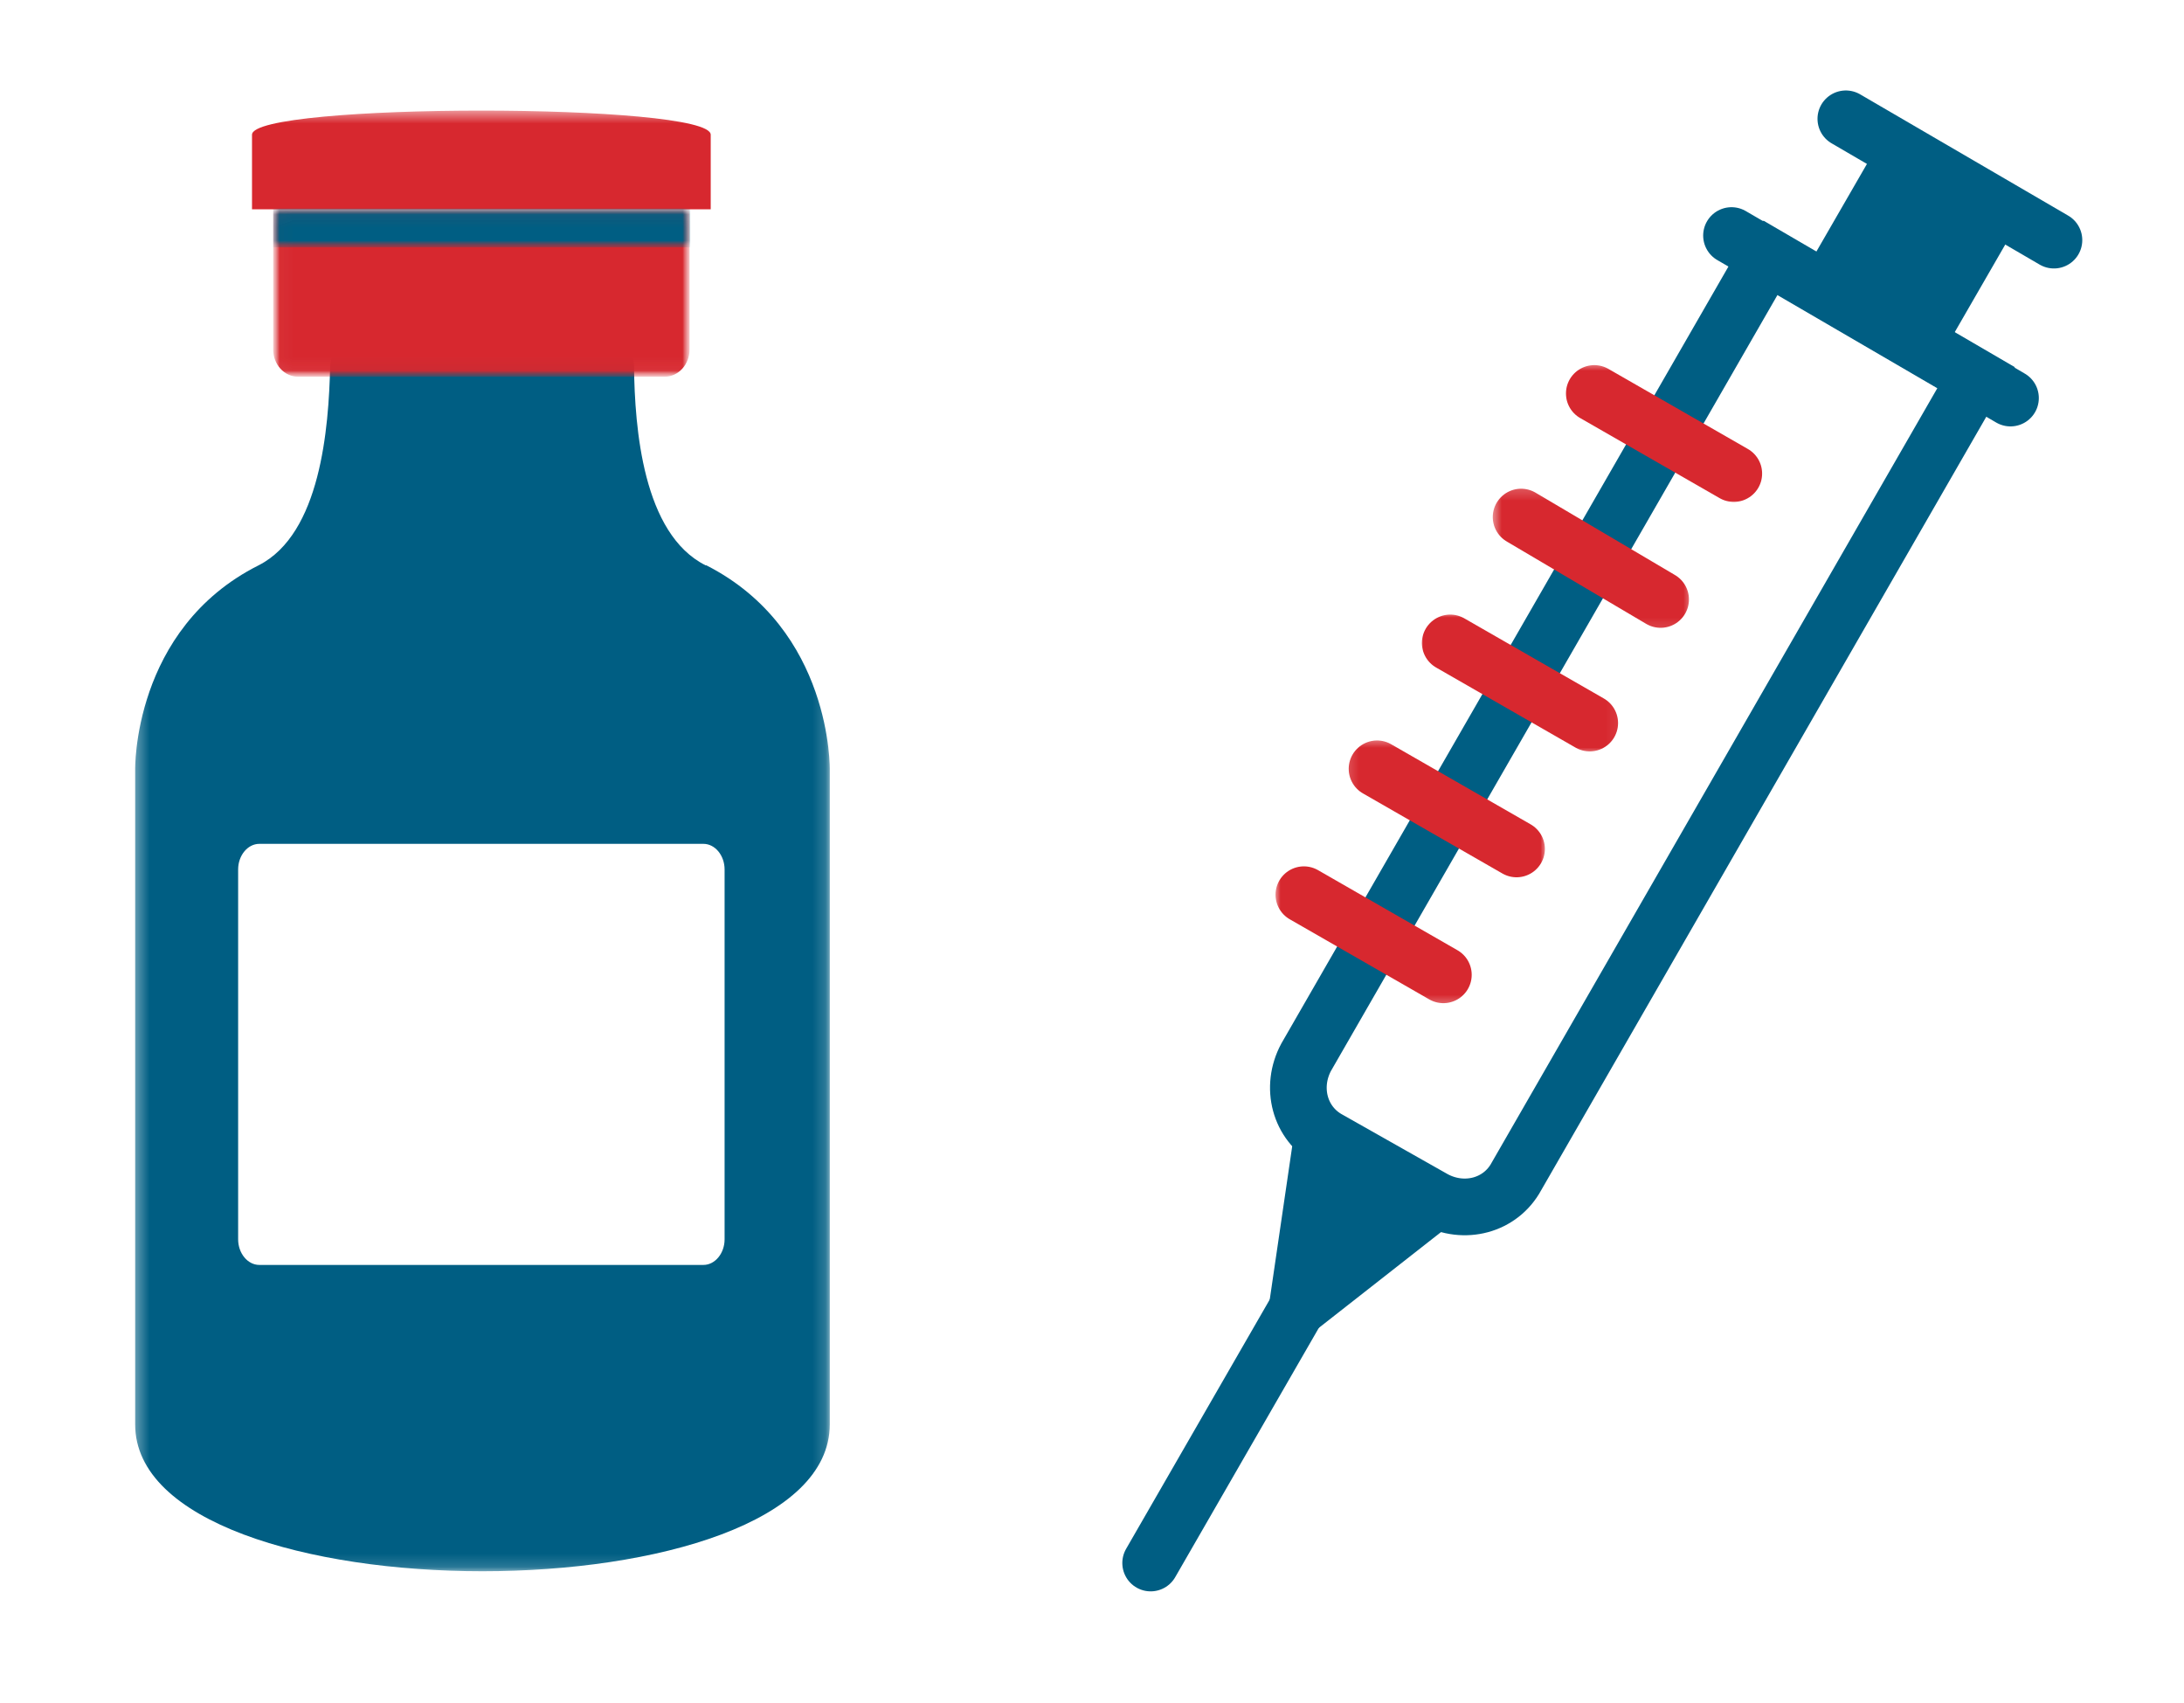
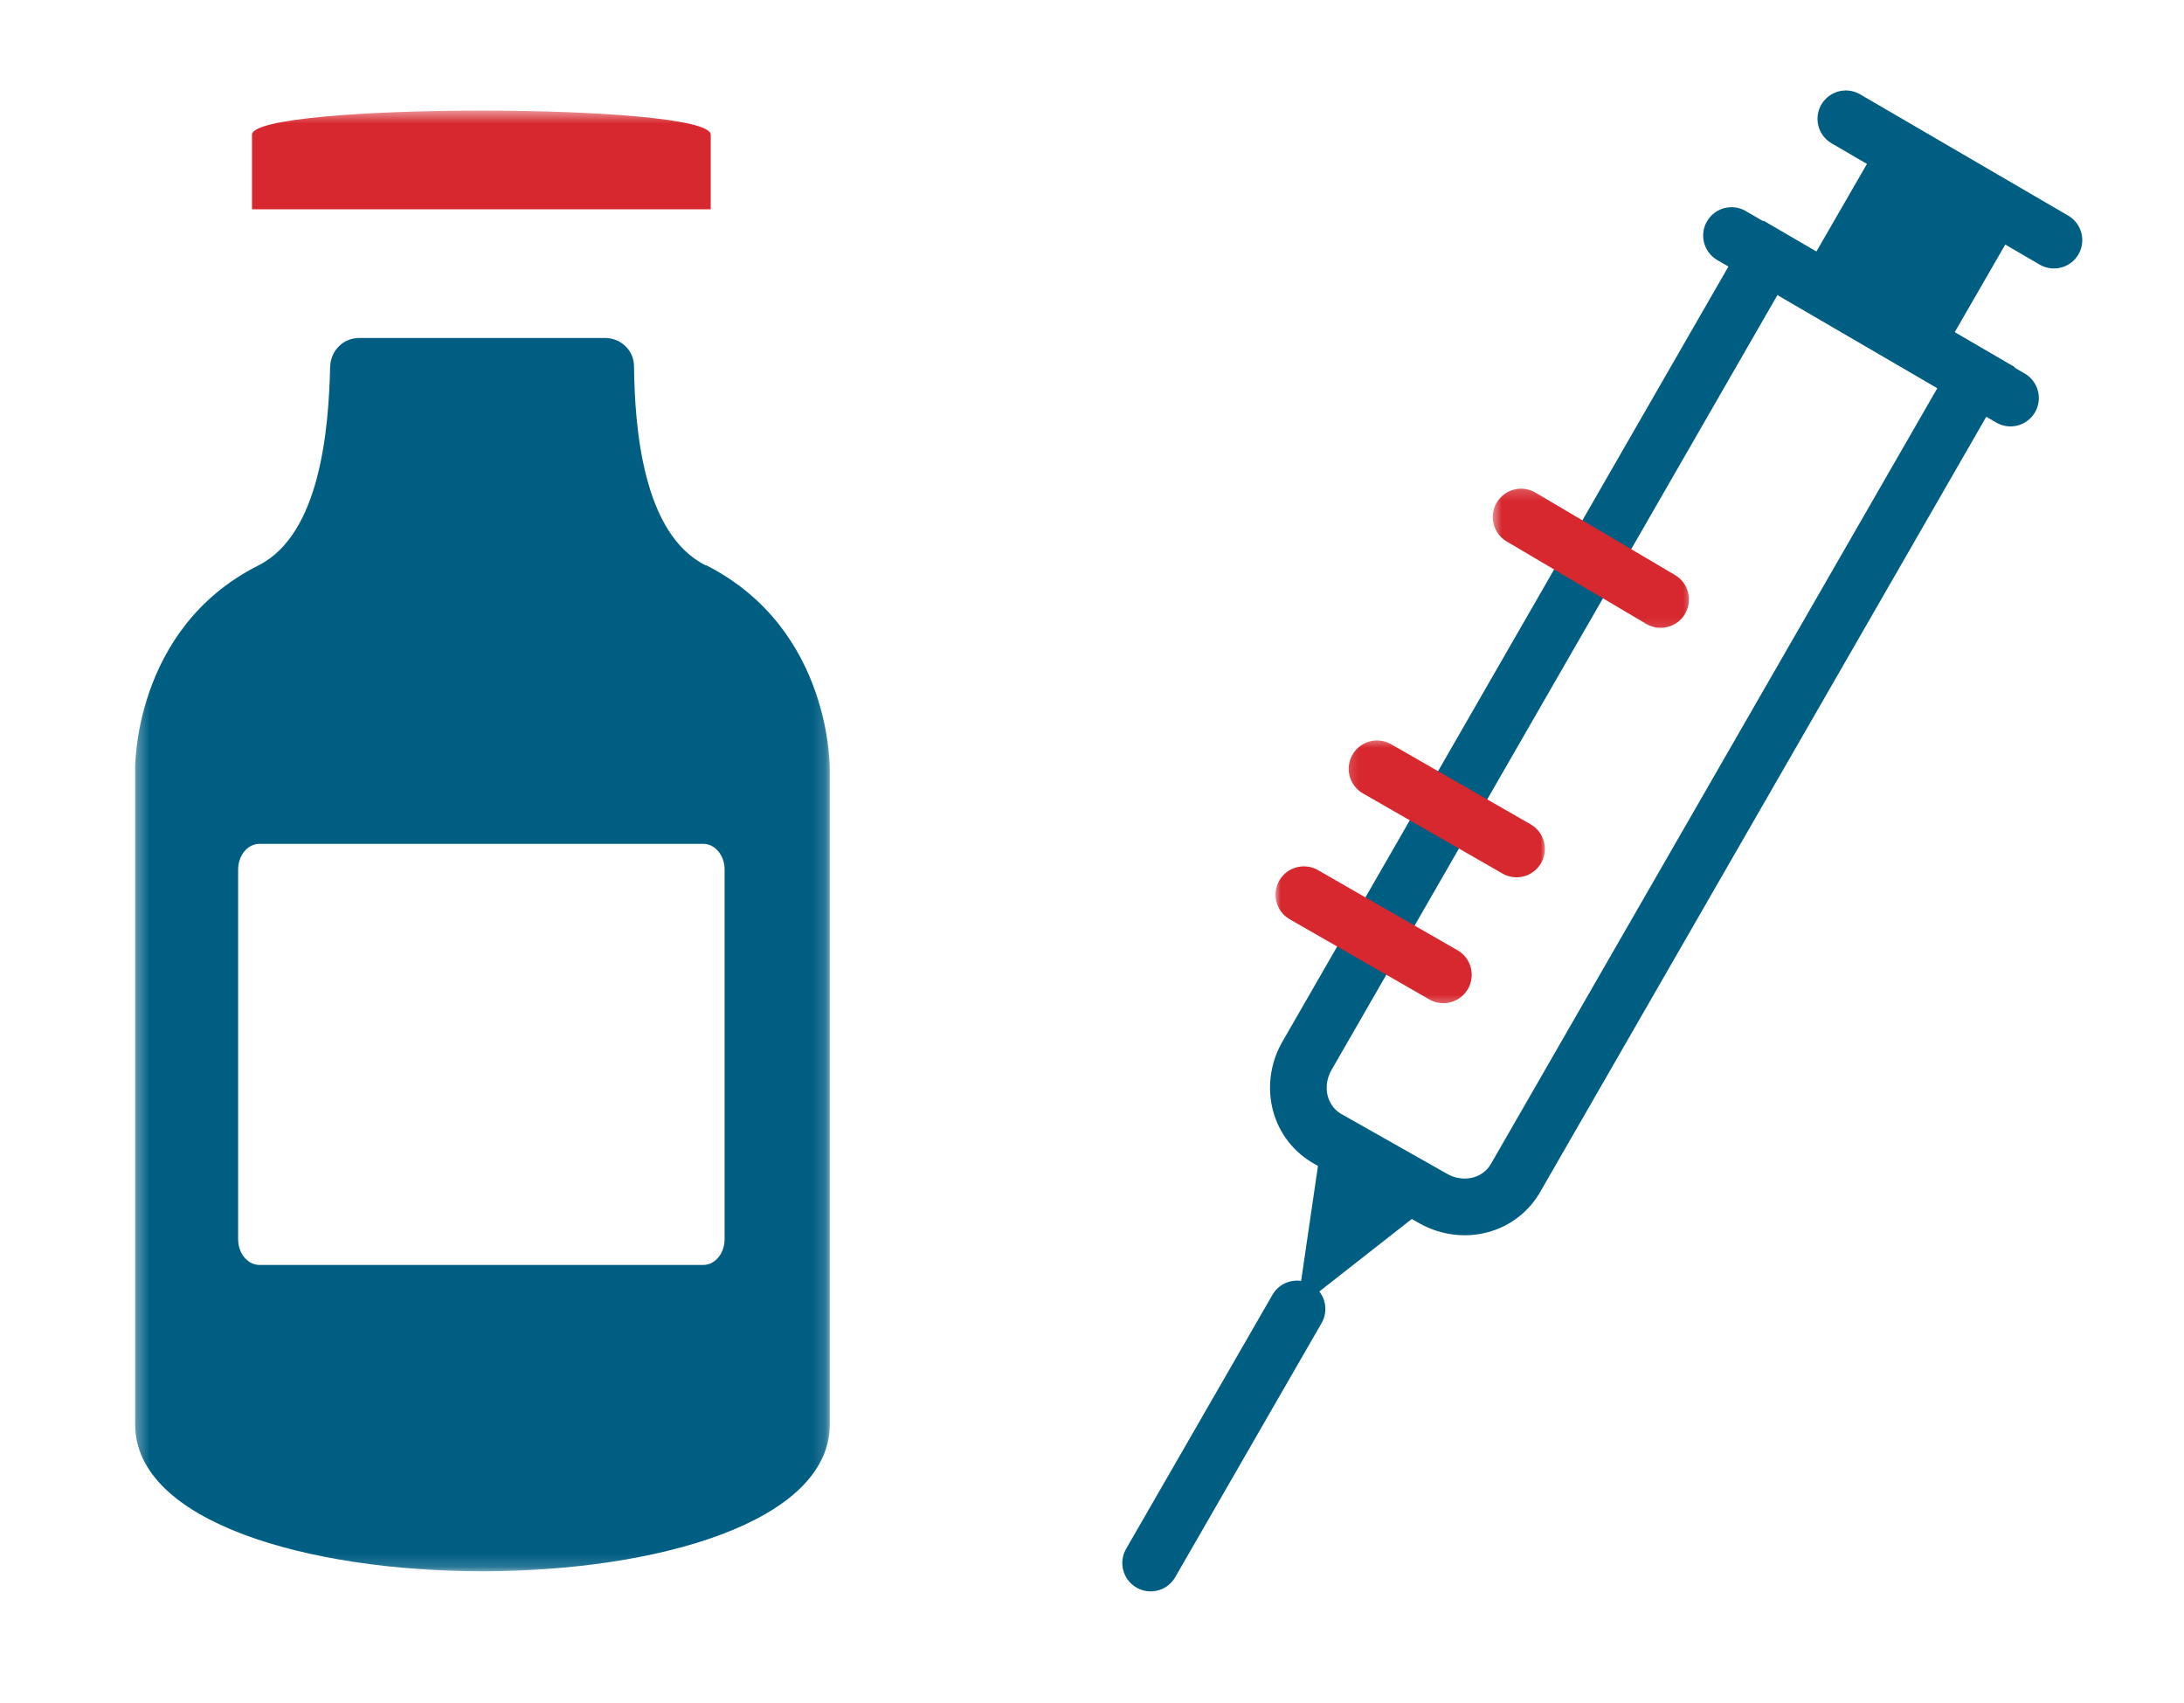
<svg xmlns="http://www.w3.org/2000/svg" width="168" height="131" viewBox="0 0 168 131" fill="none">
  <mask id="mask0_40000027_15799" style="mask-type:luminance" maskUnits="userSpaceOnUse" x="10" y="8" width="54" height="113">
    <path d="M63.829 8.506H10.339V120.84H63.829V8.506Z" fill="white" />
  </mask>
  <g mask="url(#mask0_40000027_15799)">
    <path d="M54.334 43.477H54.277C49.445 41.059 48.827 32.907 48.771 28.184C48.771 26.947 47.76 25.991 46.524 25.991H27.645C26.409 25.991 25.453 26.947 25.397 28.184C25.285 32.907 24.667 41.059 19.891 43.477C10.171 48.368 10.396 59.219 10.396 59.219V109.539C10.396 124.607 63.829 124.607 63.829 109.539V59.219C63.829 59.219 64.054 48.424 54.334 43.477ZM55.738 95.314C55.738 96.383 55.008 97.282 54.109 97.282H19.947C19.048 97.282 18.318 96.383 18.318 95.314V66.865C18.318 65.797 19.048 64.898 19.947 64.898H54.109C55.008 64.898 55.738 65.797 55.738 66.865V95.314Z" fill="#005E83" />
    <path d="M54.671 10.361C54.671 7.887 19.385 7.887 19.385 10.361V16.096H54.671V10.361Z" fill="#D7282F" />
    <g style="mix-blend-mode:multiply">
      <mask id="mask1_40000027_15799" style="mask-type:luminance" maskUnits="userSpaceOnUse" x="21" y="16" width="33" height="13">
        <path d="M53.097 16.04H21.015V28.971H53.097V16.04Z" fill="white" />
      </mask>
      <g mask="url(#mask1_40000027_15799)">
        <mask id="mask2_40000027_15799" style="mask-type:luminance" maskUnits="userSpaceOnUse" x="21" y="16" width="33" height="13">
          <path d="M53.097 16.04H21.015V28.971H53.097V16.04Z" fill="white" />
        </mask>
        <g mask="url(#mask2_40000027_15799)">
-           <path d="M21.015 16.04V26.891C21.015 28.015 21.858 28.971 22.925 28.971H51.131C52.198 28.971 53.041 28.015 53.041 26.891V16.04H20.959H21.015Z" fill="#D7282F" />
-         </g>
+           </g>
      </g>
    </g>
    <g style="mix-blend-mode:multiply">
      <mask id="mask3_40000027_15799" style="mask-type:luminance" maskUnits="userSpaceOnUse" x="21" y="16" width="33" height="4">
        <path d="M53.097 16.04H21.015V19.02H53.097V16.04Z" fill="white" />
      </mask>
      <g mask="url(#mask3_40000027_15799)">
        <mask id="mask4_40000027_15799" style="mask-type:luminance" maskUnits="userSpaceOnUse" x="21" y="16" width="33" height="4">
-           <path d="M53.097 16.04H21.015V19.02H53.097V16.04Z" fill="white" />
-         </mask>
+           </mask>
        <g mask="url(#mask4_40000027_15799)">
          <path d="M53.097 16.04H21.015V19.02H53.097V16.04Z" fill="#005E83" />
        </g>
      </g>
    </g>
  </g>
  <path d="M144.651 10.805L138.494 21.475L149.158 27.636L155.314 16.965L144.651 10.805Z" fill="#005E83" />
  <path d="M135.831 19.876L100.474 81.307C99.243 83.595 99.946 86.411 102.233 87.644L110.325 92.22C112.611 93.452 115.426 92.748 116.657 90.46L152.015 29.029L136.007 19.7L135.831 19.876Z" stroke="#005E83" stroke-width="4.36" stroke-miterlimit="10" />
  <path d="M141.988 9.138L157.995 18.467" stroke="#005E83" stroke-width="4.36" stroke-miterlimit="10" stroke-linecap="round" />
  <path d="M133.193 18.115L154.653 30.613" stroke="#005E83" stroke-width="4.36" stroke-miterlimit="10" stroke-linecap="round" />
  <path d="M110.325 92.396L99.77 100.669L101.705 87.467L110.325 92.396Z" fill="#005E83" />
-   <path d="M110.325 92.396L99.77 100.669L101.705 87.467L110.325 92.396Z" stroke="#005E83" stroke-width="4.36" stroke-linejoin="round" />
  <path d="M99.77 100.669L88.512 120.207" stroke="#005E83" stroke-width="4.36" stroke-miterlimit="10" stroke-linecap="round" />
  <mask id="mask5_40000027_15799" style="mask-type:luminance" maskUnits="userSpaceOnUse" x="119" y="27" width="18" height="13">
-     <path d="M136.007 27.445H119.824V39.238H136.007V27.445Z" fill="white" />
-   </mask>
+     </mask>
  <g mask="url(#mask5_40000027_15799)">
    <mask id="mask6_40000027_15799" style="mask-type:luminance" maskUnits="userSpaceOnUse" x="119" y="27" width="18" height="13">
      <path d="M136.183 27.445H119.824V39.238H136.183V27.445Z" fill="white" />
    </mask>
    <g mask="url(#mask6_40000027_15799)">
      <path d="M122.638 30.261L133.368 36.421" stroke="#D7282F" stroke-width="4.36" stroke-linecap="round" stroke-linejoin="round" />
    </g>
  </g>
  <mask id="mask7_40000027_15799" style="mask-type:luminance" maskUnits="userSpaceOnUse" x="114" y="37" width="17" height="12">
    <path d="M130.554 37.126H114.371V48.919H130.554V37.126Z" fill="white" />
  </mask>
  <g mask="url(#mask7_40000027_15799)">
    <mask id="mask8_40000027_15799" style="mask-type:luminance" maskUnits="userSpaceOnUse" x="114" y="37" width="17" height="12">
      <path d="M130.73 37.126H114.371V48.919H130.73V37.126Z" fill="white" />
    </mask>
    <g mask="url(#mask8_40000027_15799)">
      <path d="M117.009 39.766L127.739 46.103" stroke="#D7282F" stroke-width="4.36" stroke-linecap="round" stroke-linejoin="round" />
    </g>
  </g>
  <mask id="mask9_40000027_15799" style="mask-type:luminance" maskUnits="userSpaceOnUse" x="108" y="46" width="17" height="13">
-     <path d="M124.925 46.631H108.742V58.424H124.925V46.631Z" fill="white" />
-   </mask>
+     </mask>
  <g mask="url(#mask9_40000027_15799)">
    <mask id="mask10_40000027_15799" style="mask-type:luminance" maskUnits="userSpaceOnUse" x="108" y="46" width="18" height="13">
      <path d="M125.101 46.631H108.742V58.424H125.101V46.631Z" fill="white" />
    </mask>
    <g mask="url(#mask10_40000027_15799)">
      <path d="M111.556 49.447L122.286 55.608" stroke="#D7282F" stroke-width="4.36" stroke-linecap="round" stroke-linejoin="round" />
    </g>
  </g>
  <mask id="mask11_40000027_15799" style="mask-type:luminance" maskUnits="userSpaceOnUse" x="103" y="56" width="17" height="13">
    <path d="M119.296 56.312H103.113V68.105H119.296V56.312Z" fill="white" />
  </mask>
  <g mask="url(#mask11_40000027_15799)">
    <mask id="mask12_40000027_15799" style="mask-type:luminance" maskUnits="userSpaceOnUse" x="103" y="56" width="17" height="13">
      <path d="M119.472 56.312H103.113V68.105H119.472V56.312Z" fill="white" />
    </mask>
    <g mask="url(#mask12_40000027_15799)">
      <path d="M105.927 59.128L116.657 65.289" stroke="#D7282F" stroke-width="4.36" stroke-linecap="round" stroke-linejoin="round" />
    </g>
  </g>
  <mask id="mask13_40000027_15799" style="mask-type:luminance" maskUnits="userSpaceOnUse" x="97" y="65" width="18" height="13">
    <path d="M114.019 65.993H97.659V77.786H114.019V65.993Z" fill="white" />
  </mask>
  <g mask="url(#mask13_40000027_15799)">
    <mask id="mask14_40000027_15799" style="mask-type:luminance" maskUnits="userSpaceOnUse" x="97" y="65" width="18" height="13">
      <path d="M114.019 65.993H97.659V77.786H114.019V65.993Z" fill="white" />
    </mask>
    <g mask="url(#mask14_40000027_15799)">
      <path d="M100.298 68.809L111.028 74.97" stroke="#D7282F" stroke-width="4.36" stroke-linecap="round" stroke-linejoin="round" />
    </g>
  </g>
</svg>